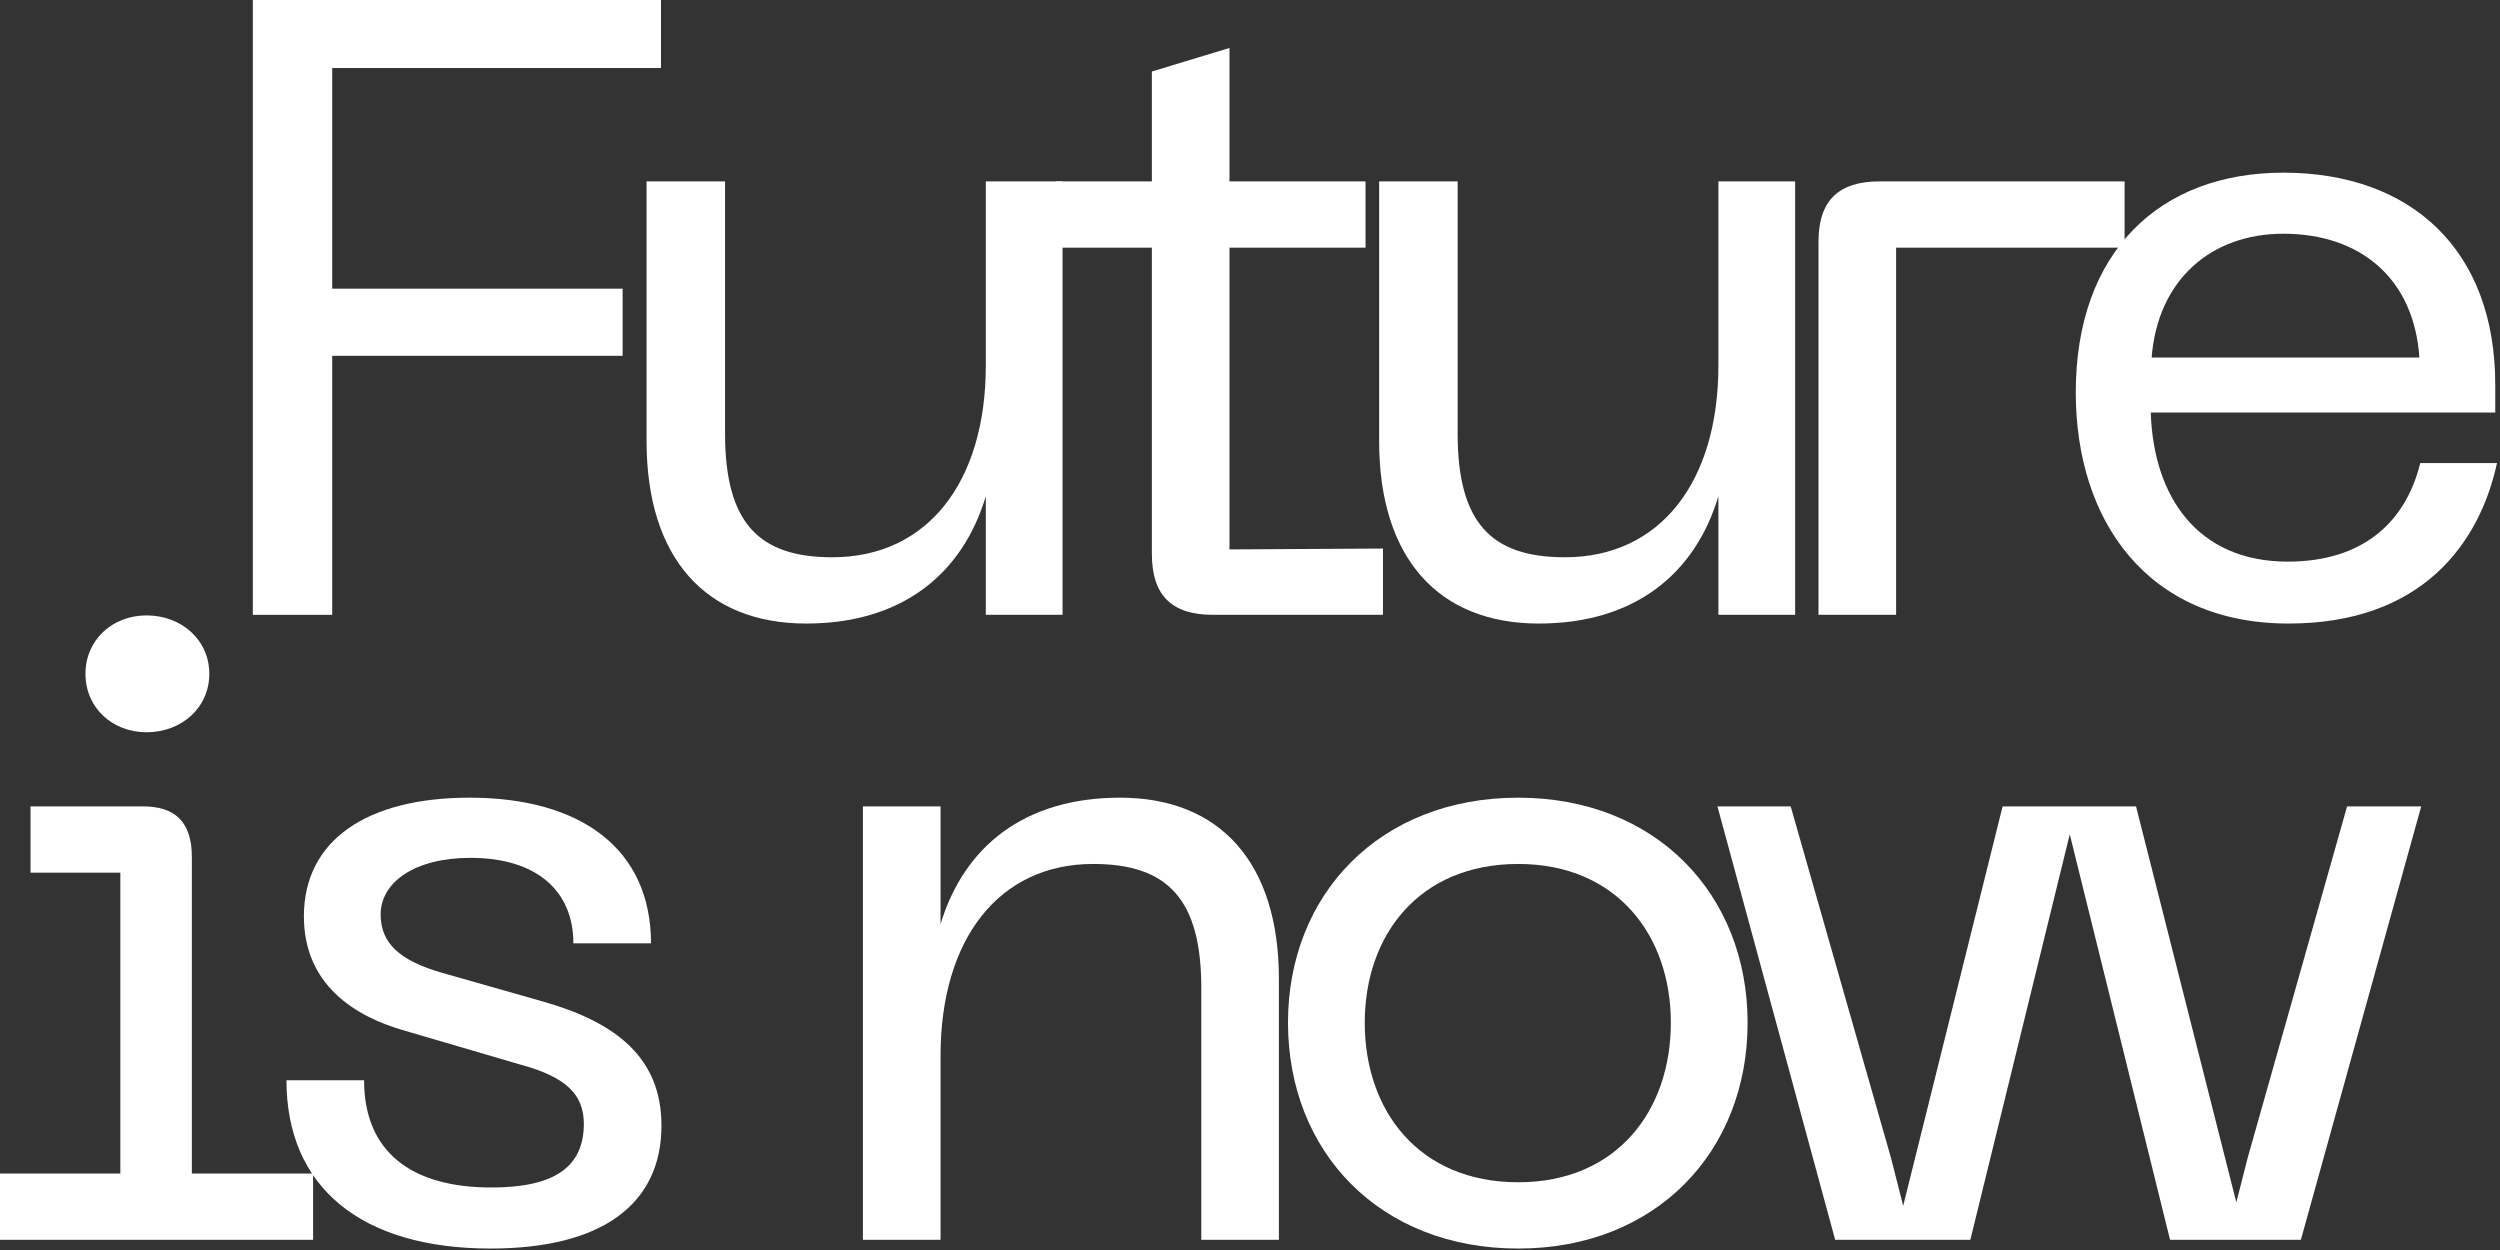
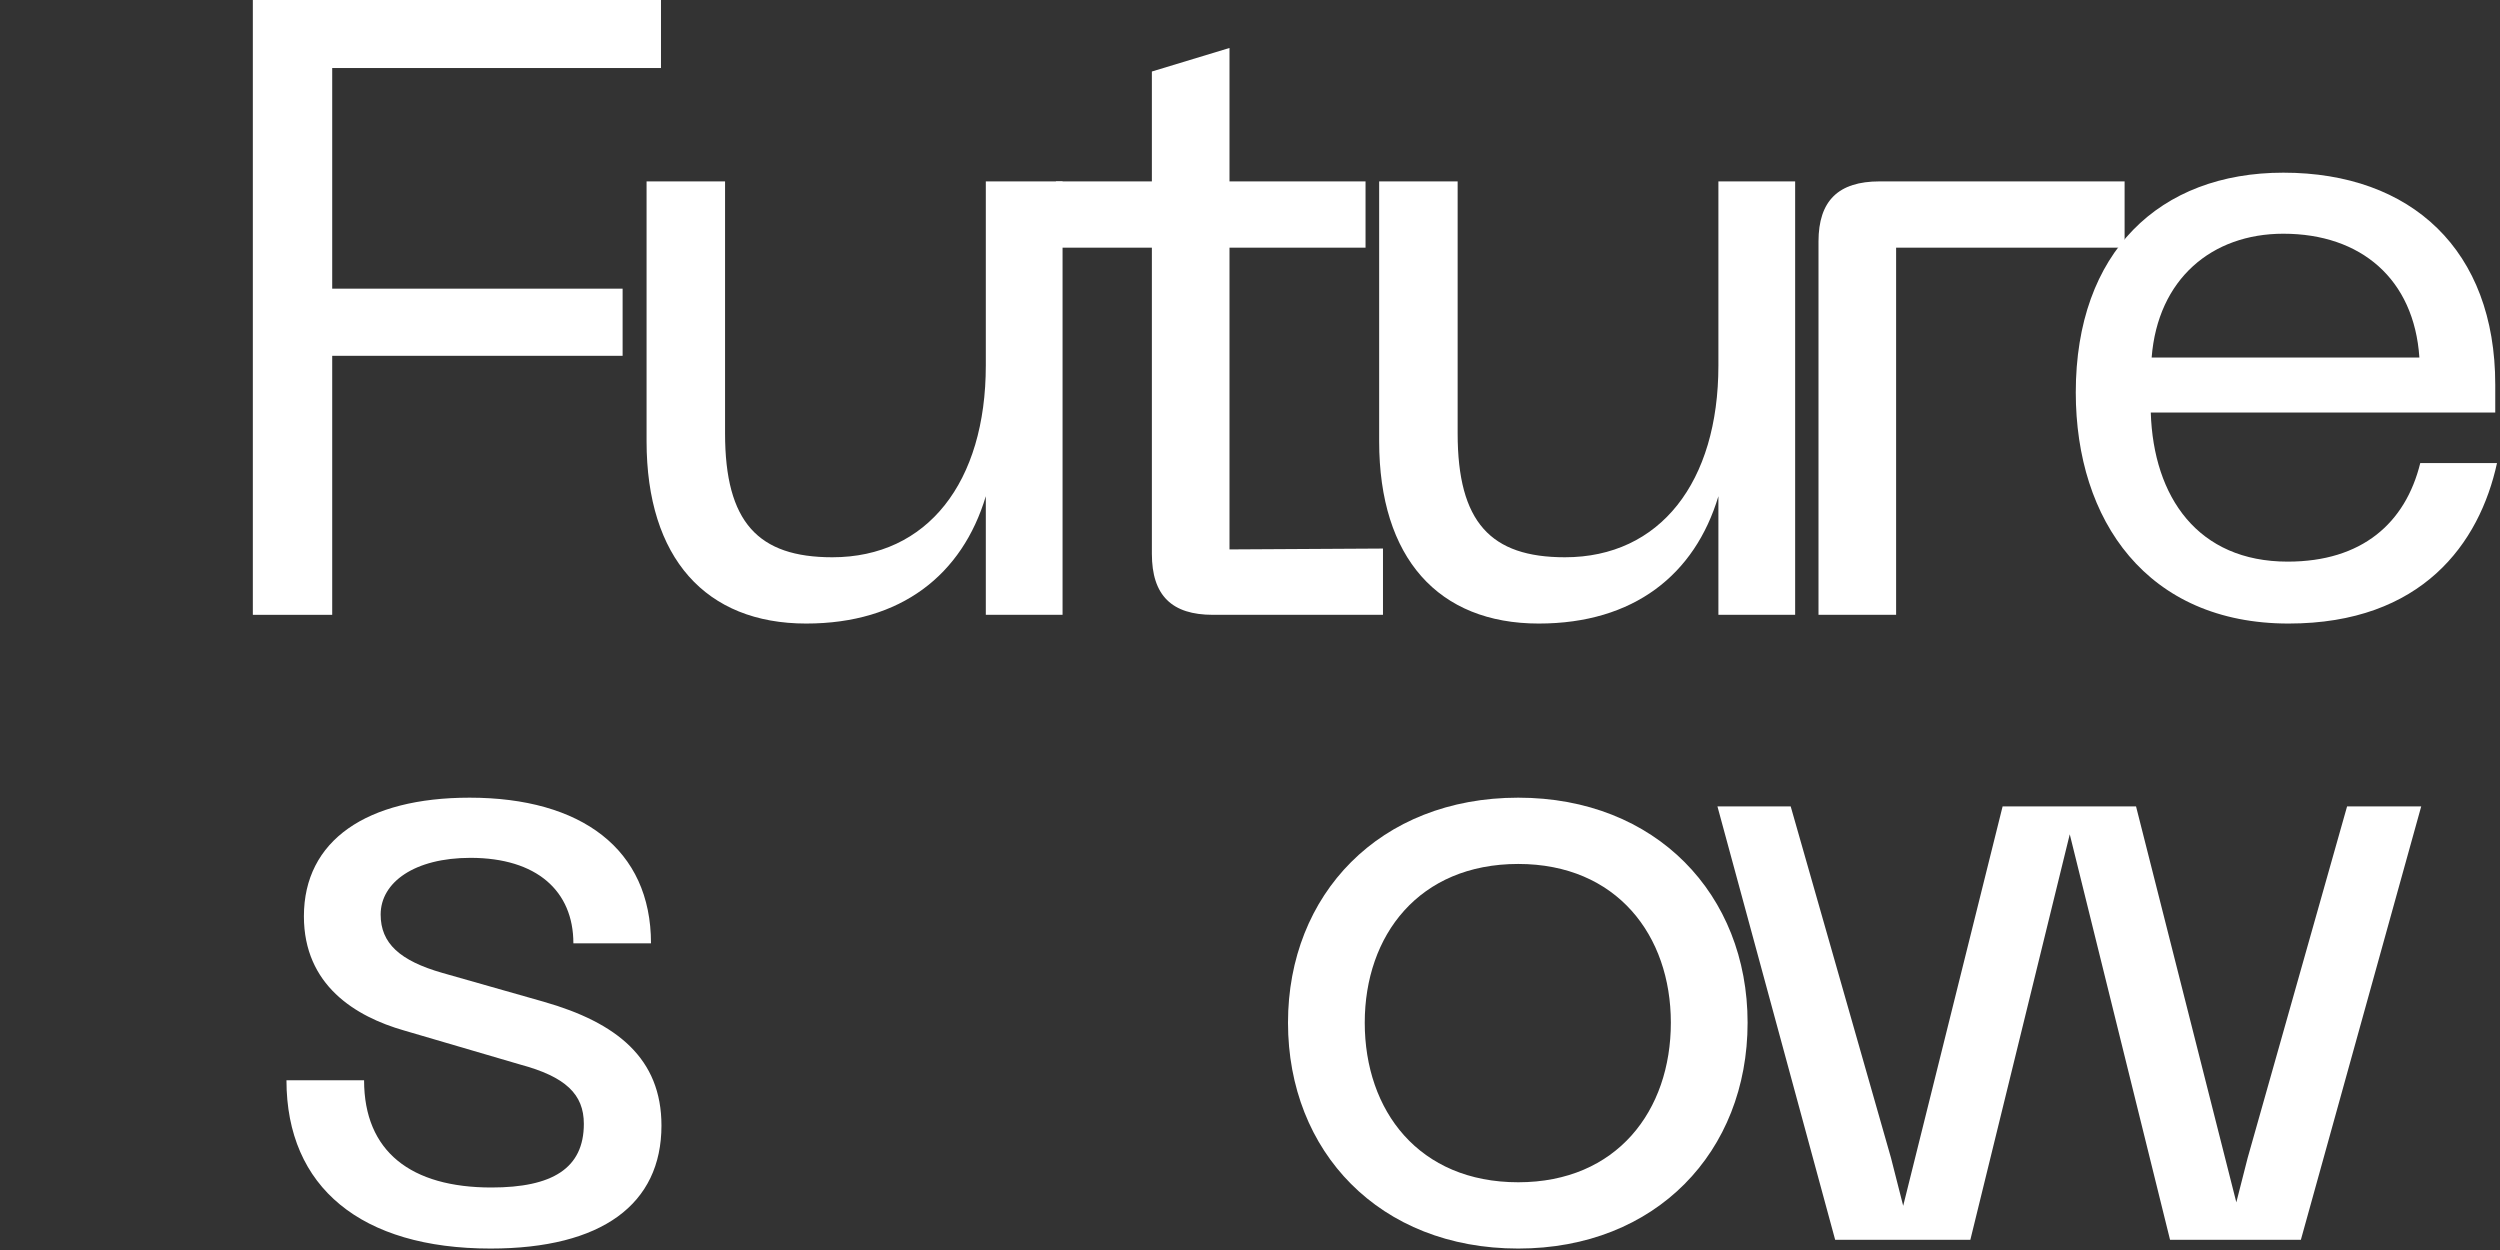
<svg xmlns="http://www.w3.org/2000/svg" width="344" height="172" viewBox="0 0 344 172" fill="none">
  <rect x="0" y="0" width="344" height="172" fill="#333333" stroke="none" />
  <path d="M236.319 110.96H246.399L260.199 159.32L261.879 165.92L275.559 110.96H293.919L307.719 165.44L309.279 159.32L322.959 110.96H333.159L316.599 170.6H298.599L284.799 114.8L271.119 170.6H252.519L236.319 110.96Z" fill="white" />
  <path d="M177.229 140.72C177.229 123.08 189.829 109.76 208.909 109.76C227.869 109.76 240.469 123.08 240.469 140.72C240.469 158.48 227.869 171.8 208.909 171.8C189.829 171.8 177.229 158.48 177.229 140.72ZM187.789 140.72C187.789 152.84 195.229 162.68 208.909 162.68C222.469 162.68 229.909 152.84 229.909 140.72C229.909 128.72 222.469 118.88 208.909 118.88C195.229 118.88 187.789 128.72 187.789 140.72Z" fill="white" />
-   <path d="M118.738 170.6V110.96H129.418V127.16C132.658 116.48 140.938 109.76 154.138 109.76C167.818 109.76 175.978 118.64 175.978 134.72V170.6H165.298V135.92C165.298 123.68 160.618 118.88 150.418 118.88C137.458 118.88 129.418 129.2 129.418 145.28V170.6H118.738Z" fill="white" />
  <path d="M67.497 171.8C49.737 171.8 39.417 163.4 39.417 148.64H50.097C50.097 158.48 56.577 163.4 67.617 163.4C76.017 163.4 80.337 160.76 80.337 154.64C80.337 150.56 77.817 148.16 71.577 146.48L55.617 141.8C48.897 139.88 41.817 135.56 41.817 126.08C41.817 115.64 50.457 109.76 64.617 109.76C79.977 109.76 89.577 116.84 89.577 129.8H78.897C78.897 122.6 73.857 118.04 64.737 118.04C57.057 118.04 52.377 121.4 52.377 125.84C52.377 129.8 55.017 132.2 60.897 133.88L74.817 137.84C84.897 140.72 91.017 145.64 91.017 154.88C91.017 165.68 82.857 171.8 67.497 171.8Z" fill="white" />
-   <path d="M0 170.6V161.48H16.56V120.08H4.2V110.96H19.68C24 110.96 26.4 113 26.4 117.92V161.48H43.08V170.6H0ZM11.76 92.72C11.76 88.04 15.48 84.68 20.16 84.68C24.96 84.68 28.8 88.04 28.8 92.72C28.8 97.4 24.96 100.76 20.16 100.76C15.48 100.76 11.76 97.4 11.76 92.72Z" fill="white" />
  <path d="M285.627 54C285.627 34.68 297.147 23.76 314.187 23.76C331.827 23.76 343.347 34.44 343.347 52.92V56.76H295.947C296.307 68.4 302.427 77.28 314.787 77.28C324.987 77.28 330.987 72 333.027 63.72H343.587C341.187 74.76 333.267 85.8 314.907 85.8C295.467 85.8 285.627 71.64 285.627 54ZM296.067 49.2H332.907C332.187 38.4 324.867 32.16 314.187 32.16C304.347 32.16 296.907 38.4 296.067 49.2Z" fill="white" />
  <path d="M250.225 33.24C250.225 27.6 252.985 24.96 258.625 24.96H292.345V34.08H260.905V84.6H250.225V33.24Z" fill="white" />
  <path d="M211.732 85.8C197.932 85.8 189.772 76.8 189.772 60.72V24.96H200.572V59.64C200.572 71.88 205.132 76.68 215.332 76.68C228.412 76.68 236.452 66.36 236.452 50.28V24.96H247.012V84.6H236.452V68.28C233.212 79.08 224.812 85.8 211.732 85.8Z" fill="white" />
  <path d="M190.298 75.48V84.6H166.898C161.258 84.6 158.498 81.96 158.498 76.2V34.08H145.298V24.96H158.498V9.84L169.178 6.6V24.96H187.898V34.08H169.178V75.6L190.298 75.48Z" fill="white" />
  <path d="M110.928 85.8C97.128 85.8 88.968 76.8 88.968 60.72V24.96H99.768V59.64C99.768 71.88 104.328 76.68 114.528 76.68C127.608 76.68 135.648 66.36 135.648 50.28V24.96H146.208V84.6H135.648V68.28C132.408 79.08 124.008 85.8 110.928 85.8Z" fill="white" />
  <path d="M34.791 84.6V0H90.951V9.36H45.711V39.72H85.671V48.96H45.711V84.6H34.791Z" fill="white" />
</svg>